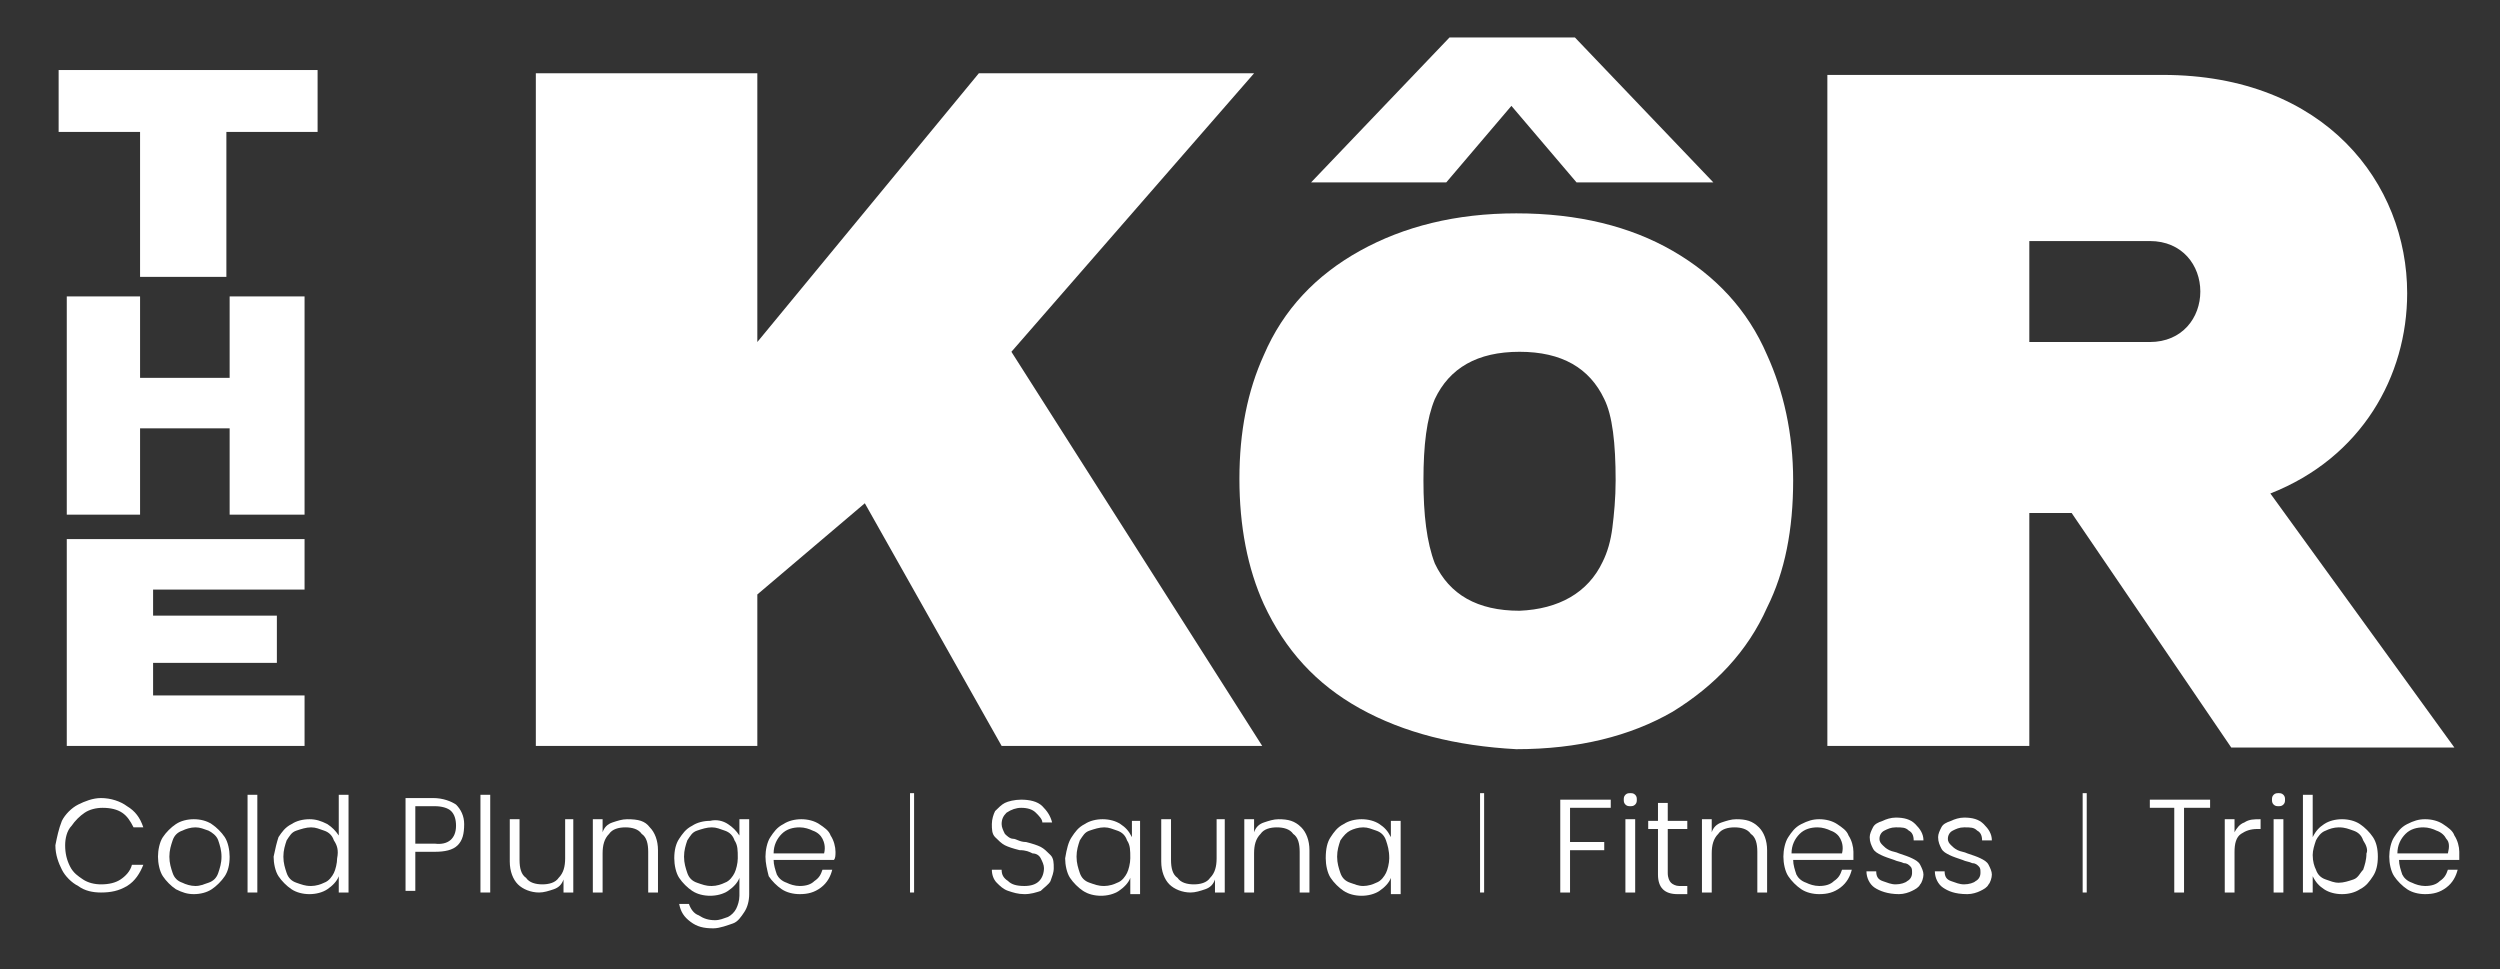
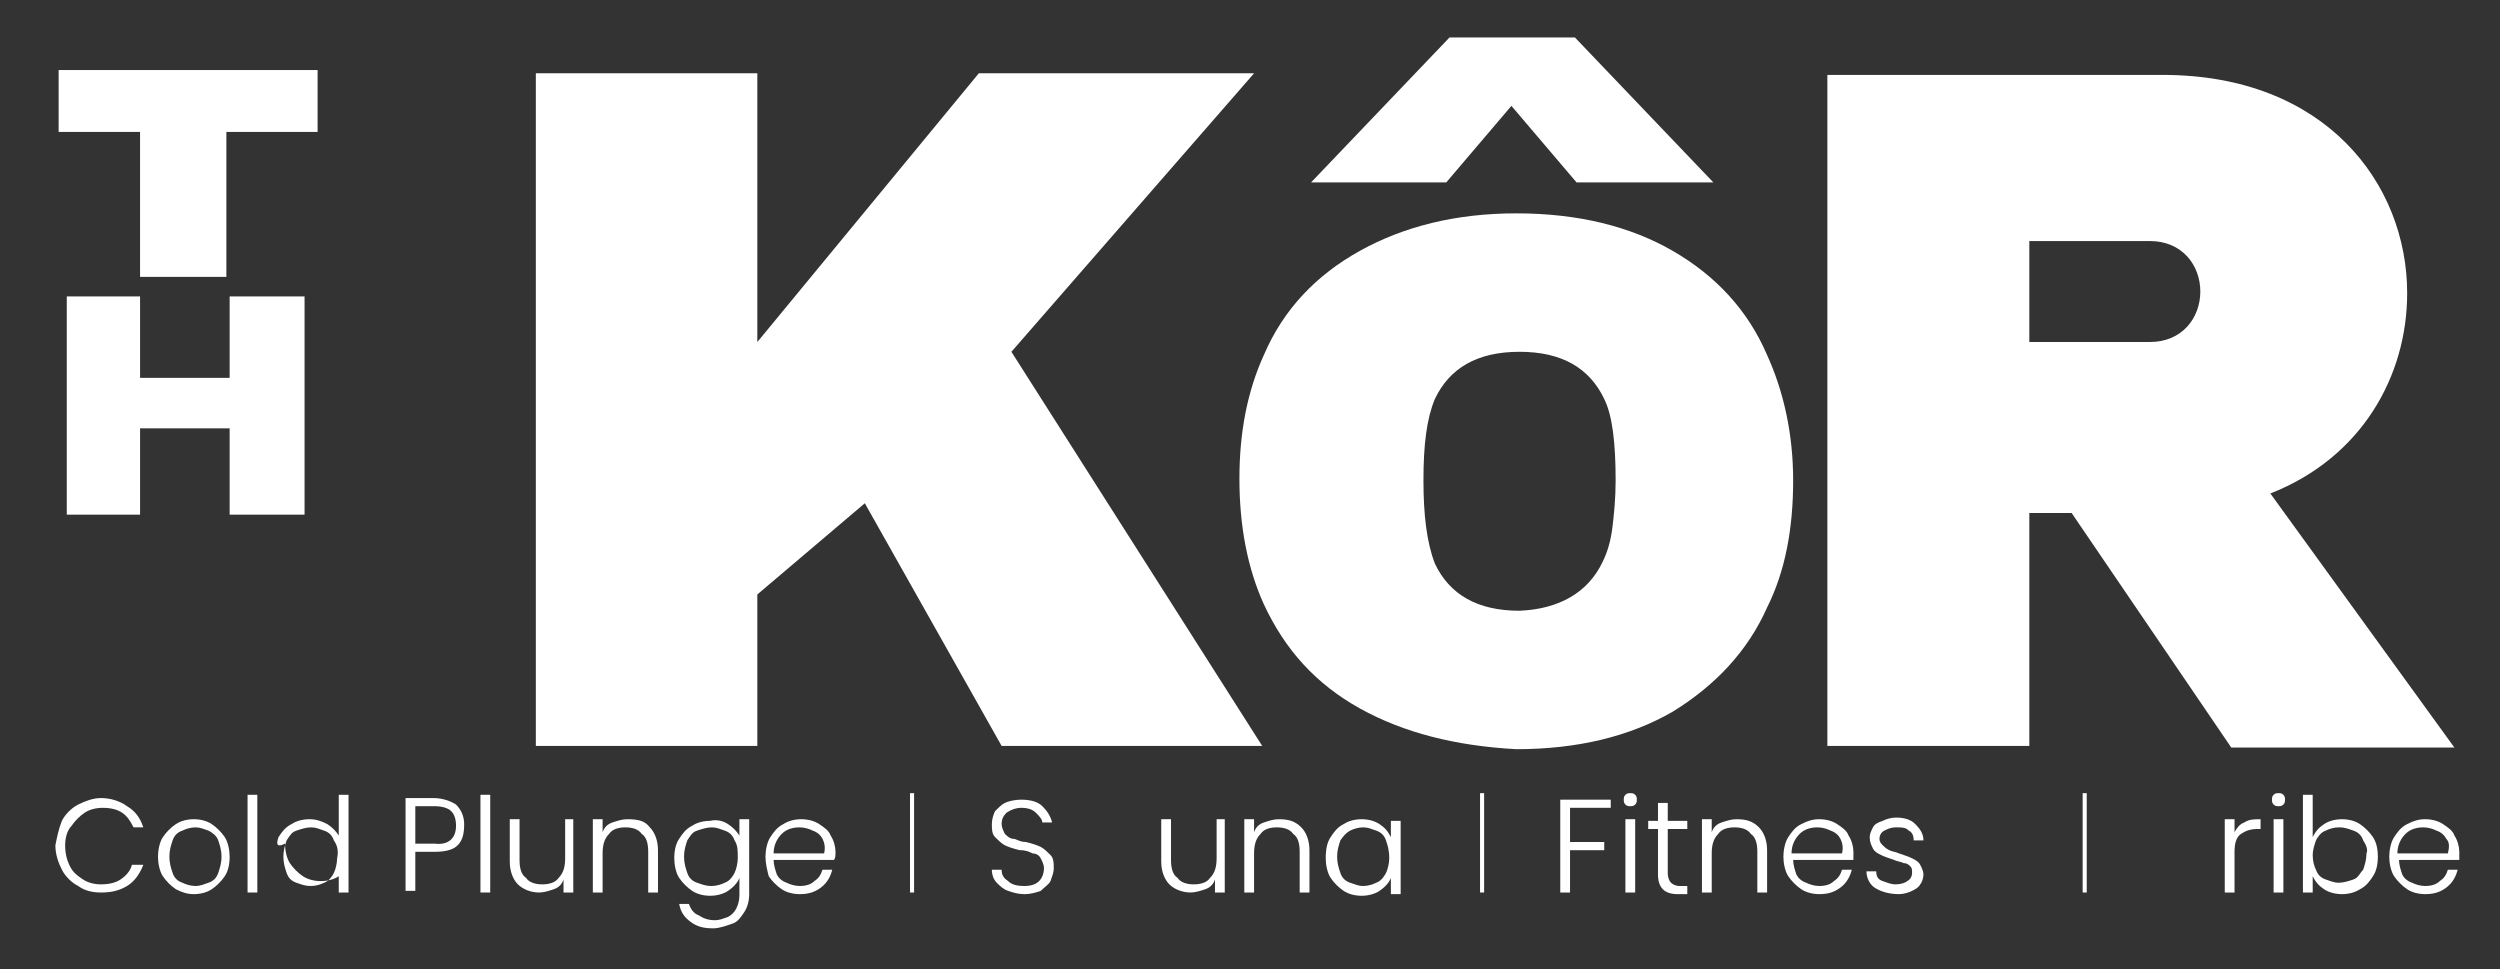
<svg xmlns="http://www.w3.org/2000/svg" version="1.1" id="Layer_1" x="0px" y="0px" width="153.5px" height="59.5px" viewBox="0 0 153.5 59.5" style="enable-background:new 0 0 153.5 59.5;" xml:space="preserve">
  <rect x="0" y="0" width="153.5" height="59.5" fill="#333333" stroke="none" />
  <style type="text/css">
	.st0{fill:#FFFFFF;}
	.st1{fill:#FFFFFF;stroke:#FFFFFF;stroke-width:0.25;stroke-miterlimit:10;}
</style>
  <g>
    <path class="st0" d="M124.6,31.4v14.4h-12.4V4.6h20.6c10,0,15,6.7,15,13.4c0,5.1-2.8,10.1-8.4,12.3l11.3,15.6H137l-9.8-14.4H124.6z    M132,21c2,0,3.1-1.5,3.1-3.1s-1.1-3.1-3.1-3.1h-7.4V21H132z" />
  </g>
  <g>
    <path class="st0" d="M83.5,43.5c-2.7-1.5-4.6-3.6-5.9-6.4c-1-2.2-1.5-4.8-1.5-7.7c0-2.9,0.5-5.4,1.5-7.6c1.2-2.8,3.2-4.9,5.9-6.4   c2.7-1.5,5.9-2.3,9.6-2.3c3.8,0,7,0.8,9.6,2.3c2.6,1.5,4.6,3.6,5.8,6.4c1,2.2,1.6,4.8,1.6,7.7c0,3-0.5,5.6-1.6,7.8   c-1.2,2.7-3.2,4.8-5.8,6.4c-2.6,1.5-5.8,2.3-9.6,2.3C89.4,45.8,86.2,45,83.5,43.5z M98.4,34.5c0.3-0.6,0.5-1.3,0.6-2.1   c0.1-0.8,0.2-1.8,0.2-2.9c0-2.3-0.2-4-0.7-5c-0.9-1.9-2.6-2.9-5.2-2.9c-2.6,0-4.3,1-5.2,2.9c-0.5,1.2-0.7,2.8-0.7,5   c0,2.1,0.2,3.8,0.7,5.1c0.9,1.9,2.6,2.9,5.2,2.9C95.7,37.4,97.5,36.4,98.4,34.5z" />
  </g>
  <polygon class="st0" points="32.9,4.5 32.9,45.8 46.5,45.8 46.5,36.5 53.1,30.9 61.5,45.8 77.5,45.8 62.1,21.6 77,4.5 60.1,4.5   46.5,21 46.5,4.5 " />
  <polyline class="st0" points="8.6,8.1 8.6,17 13.9,17 13.9,8.1 19.5,8.1 19.5,4.3 3.6,4.3 3.6,8.1 8.6,8.1 " />
  <polyline class="st0" points="4.1,18.2 8.6,18.2 8.6,23.2 14.1,23.2 14.1,18.2 18.7,18.2 18.7,31.6 14.1,31.6 14.1,26.3 8.6,26.3   8.6,31.6 4.1,31.6 " />
-   <polygon class="st0" points="4.1,33.1 18.7,33.1 18.7,36.2 9.4,36.2 9.4,37.8 17,37.8 17,40.7 9.4,40.7 9.4,42.7 18.7,42.7   18.7,45.8 4.1,45.8 " />
  <polygon class="st0" points="80.5,11.2 88.8,11.2 92.8,6.5 96.8,11.2 105.2,11.2 96.7,2.3 89,2.3 " />
  <g>
    <path class="st0" d="M3.8,50.4c0.2-0.4,0.6-0.8,1-1S5.7,49,6.2,49c0.6,0,1.2,0.2,1.6,0.5c0.5,0.3,0.8,0.7,1,1.3H8.2   c-0.2-0.4-0.4-0.7-0.7-0.9s-0.7-0.3-1.2-0.3c-0.4,0-0.8,0.1-1.1,0.3s-0.6,0.5-0.8,0.8C4.1,51,4,51.5,4,51.9c0,0.5,0.1,0.9,0.3,1.3   c0.2,0.4,0.5,0.6,0.8,0.8c0.3,0.2,0.7,0.3,1.1,0.3c0.5,0,0.9-0.1,1.2-0.3c0.3-0.2,0.6-0.5,0.7-0.9h0.7c-0.2,0.5-0.5,1-1,1.3   s-1,0.4-1.6,0.4c-0.5,0-1-0.1-1.4-0.4c-0.4-0.2-0.8-0.6-1-1s-0.4-0.9-0.4-1.5C3.5,51.4,3.6,50.9,3.8,50.4z" />
    <path class="st0" d="M10.8,54.6c-0.3-0.2-0.6-0.5-0.8-0.8c-0.2-0.3-0.3-0.8-0.3-1.2s0.1-0.9,0.3-1.2c0.2-0.3,0.5-0.6,0.8-0.8   c0.3-0.2,0.7-0.3,1.1-0.3s0.8,0.1,1.1,0.3c0.3,0.2,0.6,0.5,0.8,0.8c0.2,0.3,0.3,0.8,0.3,1.2c0,0.5-0.1,0.9-0.3,1.2   c-0.2,0.3-0.5,0.6-0.8,0.8c-0.3,0.2-0.7,0.3-1.1,0.3S11.2,54.8,10.8,54.6z M12.8,54.2c0.3-0.1,0.5-0.3,0.6-0.6s0.2-0.6,0.2-1   c0-0.4-0.1-0.7-0.2-1S13,51.1,12.8,51c-0.3-0.1-0.5-0.2-0.8-0.2c-0.3,0-0.6,0.1-0.8,0.2c-0.3,0.1-0.5,0.3-0.6,0.6   c-0.1,0.3-0.2,0.6-0.2,1c0,0.4,0.1,0.7,0.2,1c0.1,0.3,0.3,0.5,0.6,0.6c0.2,0.1,0.5,0.2,0.8,0.2C12.3,54.4,12.5,54.3,12.8,54.2z" />
    <path class="st0" d="M15.8,48.8v6h-0.6v-6H15.8z" />
-     <path class="st0" d="M17.1,51.4c0.2-0.3,0.4-0.6,0.8-0.8c0.3-0.2,0.7-0.3,1.1-0.3c0.4,0,0.7,0.1,1.1,0.3c0.3,0.2,0.5,0.4,0.7,0.7   v-2.5h0.6v6h-0.6v-1c-0.1,0.3-0.4,0.6-0.7,0.8c-0.3,0.2-0.7,0.3-1.1,0.3c-0.4,0-0.8-0.1-1.1-0.3s-0.6-0.5-0.8-0.8s-0.3-0.8-0.3-1.2   C16.9,52.1,17,51.7,17.1,51.4z M20.5,51.6c-0.1-0.3-0.3-0.5-0.6-0.6c-0.3-0.1-0.5-0.2-0.8-0.2c-0.3,0-0.6,0.1-0.9,0.2   s-0.4,0.3-0.6,0.6c-0.1,0.3-0.2,0.6-0.2,1c0,0.4,0.1,0.7,0.2,1c0.1,0.3,0.3,0.5,0.6,0.6s0.5,0.2,0.9,0.2c0.3,0,0.6-0.1,0.8-0.2   c0.3-0.1,0.5-0.4,0.6-0.6s0.2-0.6,0.2-0.9C20.8,52.2,20.7,51.9,20.5,51.6z" />
+     <path class="st0" d="M17.1,51.4c0.2-0.3,0.4-0.6,0.8-0.8c0.3-0.2,0.7-0.3,1.1-0.3c0.4,0,0.7,0.1,1.1,0.3c0.3,0.2,0.5,0.4,0.7,0.7   v-2.5h0.6v6h-0.6v-1c-0.3,0.2-0.7,0.3-1.1,0.3c-0.4,0-0.8-0.1-1.1-0.3s-0.6-0.5-0.8-0.8s-0.3-0.8-0.3-1.2   C16.9,52.1,17,51.7,17.1,51.4z M20.5,51.6c-0.1-0.3-0.3-0.5-0.6-0.6c-0.3-0.1-0.5-0.2-0.8-0.2c-0.3,0-0.6,0.1-0.9,0.2   s-0.4,0.3-0.6,0.6c-0.1,0.3-0.2,0.6-0.2,1c0,0.4,0.1,0.7,0.2,1c0.1,0.3,0.3,0.5,0.6,0.6s0.5,0.2,0.9,0.2c0.3,0,0.6-0.1,0.8-0.2   c0.3-0.1,0.5-0.4,0.6-0.6s0.2-0.6,0.2-0.9C20.8,52.2,20.7,51.9,20.5,51.6z" />
    <path class="st0" d="M28.1,51.9c-0.3,0.3-0.8,0.4-1.4,0.4h-1.2v2.4h-0.6v-5.7h1.7c0.6,0,1.1,0.2,1.4,0.4c0.3,0.3,0.5,0.7,0.5,1.2   C28.5,51.2,28.4,51.6,28.1,51.9z M28,50.7c0-0.4-0.1-0.7-0.3-0.9s-0.6-0.3-1-0.3h-1.2v2.3h1.2C27.5,51.9,28,51.5,28,50.7z" />
    <path class="st0" d="M30.1,48.8v6h-0.6v-6H30.1z" />
    <path class="st0" d="M35.2,50.3v4.5h-0.6V54c-0.1,0.3-0.3,0.5-0.6,0.6c-0.3,0.1-0.6,0.2-0.9,0.2c-0.5,0-1-0.2-1.3-0.5   c-0.3-0.3-0.5-0.8-0.5-1.4v-2.6h0.6v2.5c0,0.5,0.1,0.9,0.4,1.1c0.2,0.3,0.6,0.4,1,0.4c0.4,0,0.8-0.1,1-0.4c0.3-0.3,0.4-0.7,0.4-1.2   v-2.4H35.2z" />
    <path class="st0" d="M39.9,50.8c0.3,0.3,0.5,0.8,0.5,1.4v2.6h-0.6v-2.5c0-0.5-0.1-0.9-0.4-1.1c-0.2-0.3-0.6-0.4-1-0.4   c-0.4,0-0.8,0.1-1,0.4c-0.3,0.3-0.4,0.7-0.4,1.2v2.4h-0.6v-4.5h0.6v0.8c0.1-0.3,0.3-0.5,0.6-0.6c0.3-0.1,0.6-0.2,0.9-0.2   C39.2,50.3,39.6,50.4,39.9,50.8z" />
    <path class="st0" d="M44.7,50.6c0.3,0.2,0.5,0.4,0.7,0.7v-1h0.6v4.6c0,0.4-0.1,0.8-0.3,1.1c-0.2,0.3-0.4,0.6-0.7,0.7   S44.2,57,43.8,57c-0.6,0-1-0.1-1.4-0.4c-0.4-0.3-0.6-0.6-0.7-1.1h0.6c0.1,0.3,0.3,0.6,0.6,0.7c0.3,0.2,0.6,0.3,1,0.3   c0.3,0,0.5-0.1,0.8-0.2c0.2-0.1,0.4-0.3,0.5-0.5c0.1-0.2,0.2-0.5,0.2-0.8v-1.1c-0.1,0.3-0.4,0.6-0.7,0.8c-0.3,0.2-0.7,0.3-1.1,0.3   c-0.4,0-0.8-0.1-1.1-0.3s-0.6-0.5-0.8-0.8s-0.3-0.8-0.3-1.2c0-0.5,0.1-0.9,0.3-1.2s0.4-0.6,0.8-0.8c0.3-0.2,0.7-0.3,1.1-0.3   C44,50.3,44.4,50.4,44.7,50.6z M45.1,51.6c-0.1-0.3-0.3-0.5-0.6-0.6c-0.3-0.1-0.5-0.2-0.8-0.2c-0.3,0-0.6,0.1-0.9,0.2   s-0.4,0.3-0.6,0.6c-0.1,0.3-0.2,0.6-0.2,1c0,0.4,0.1,0.7,0.2,1c0.1,0.3,0.3,0.5,0.6,0.6s0.5,0.2,0.9,0.2c0.3,0,0.6-0.1,0.8-0.2   c0.3-0.1,0.5-0.4,0.6-0.6s0.2-0.6,0.2-0.9C45.3,52.2,45.3,51.9,45.1,51.6z" />
    <path class="st0" d="M51.2,52.8h-3.7c0,0.3,0.1,0.6,0.2,0.9c0.1,0.2,0.3,0.4,0.6,0.5c0.2,0.1,0.5,0.2,0.8,0.2   c0.4,0,0.7-0.1,0.9-0.3c0.3-0.2,0.4-0.4,0.5-0.7h0.6c-0.1,0.4-0.3,0.8-0.7,1.1c-0.4,0.3-0.8,0.4-1.3,0.4c-0.4,0-0.8-0.1-1.1-0.3   c-0.3-0.2-0.6-0.5-0.8-0.8C47.1,53.4,47,53,47,52.6s0.1-0.9,0.3-1.2s0.4-0.6,0.8-0.8c0.3-0.2,0.7-0.3,1.1-0.3s0.8,0.1,1.1,0.3   c0.3,0.2,0.6,0.4,0.7,0.7c0.2,0.3,0.3,0.7,0.3,1C51.3,52.5,51.3,52.7,51.2,52.8z M50.5,51.5c-0.1-0.2-0.3-0.4-0.6-0.5   c-0.2-0.1-0.5-0.2-0.8-0.2c-0.4,0-0.8,0.1-1.1,0.4c-0.3,0.3-0.5,0.7-0.5,1.2h3.1C50.7,52,50.6,51.7,50.5,51.5z" />
  </g>
  <g>
    <path class="st0" d="M61.9,54.7c-0.3-0.1-0.5-0.3-0.7-0.5c-0.2-0.2-0.3-0.5-0.3-0.8h0.6c0,0.3,0.1,0.5,0.4,0.7   c0.2,0.2,0.5,0.3,1,0.3c0.4,0,0.7-0.1,0.9-0.3c0.2-0.2,0.3-0.5,0.3-0.8c0-0.2-0.1-0.4-0.2-0.6c-0.1-0.2-0.3-0.3-0.5-0.3   c-0.2-0.1-0.4-0.2-0.8-0.2c-0.4-0.1-0.7-0.2-0.9-0.3c-0.2-0.1-0.4-0.3-0.6-0.5c-0.2-0.2-0.2-0.5-0.2-0.8c0-0.3,0.1-0.6,0.2-0.8   c0.2-0.2,0.4-0.4,0.6-0.5s0.6-0.2,1-0.2c0.5,0,1,0.1,1.3,0.4s0.5,0.6,0.6,1H64c0-0.2-0.2-0.4-0.4-0.6c-0.2-0.2-0.5-0.3-0.9-0.3   c-0.3,0-0.6,0.1-0.9,0.3c-0.2,0.2-0.3,0.4-0.3,0.7c0,0.2,0.1,0.4,0.2,0.6c0.1,0.1,0.3,0.3,0.5,0.3s0.4,0.2,0.8,0.2   c0.4,0.1,0.7,0.2,0.9,0.3c0.2,0.1,0.4,0.3,0.6,0.5c0.2,0.2,0.2,0.5,0.2,0.8c0,0.3-0.1,0.5-0.2,0.8c-0.1,0.2-0.4,0.4-0.6,0.6   c-0.3,0.1-0.6,0.2-1,0.2C62.5,54.9,62.2,54.8,61.9,54.7z" />
-     <path class="st0" d="M65.8,51.4c0.2-0.3,0.4-0.6,0.8-0.8c0.3-0.2,0.7-0.3,1.1-0.3c0.4,0,0.8,0.1,1.1,0.3c0.3,0.2,0.5,0.4,0.7,0.8   v-1H70v4.5h-0.6v-1c-0.1,0.3-0.4,0.6-0.7,0.8c-0.3,0.2-0.7,0.3-1.1,0.3c-0.4,0-0.8-0.1-1.1-0.3s-0.6-0.5-0.8-0.8s-0.3-0.8-0.3-1.2   C65.5,52.1,65.6,51.7,65.8,51.4z M69.2,51.6c-0.1-0.3-0.3-0.5-0.6-0.6c-0.3-0.1-0.5-0.2-0.8-0.2c-0.3,0-0.6,0.1-0.9,0.2   s-0.4,0.3-0.6,0.6c-0.1,0.3-0.2,0.6-0.2,1c0,0.4,0.1,0.7,0.2,1c0.1,0.3,0.3,0.5,0.6,0.6s0.5,0.2,0.9,0.2c0.3,0,0.6-0.1,0.8-0.2   c0.3-0.1,0.5-0.4,0.6-0.6s0.2-0.6,0.2-0.9C69.4,52.2,69.4,51.9,69.2,51.6z" />
    <path class="st0" d="M75.2,50.3v4.5h-0.6V54c-0.1,0.3-0.3,0.5-0.6,0.6c-0.3,0.1-0.6,0.2-0.9,0.2c-0.5,0-1-0.2-1.3-0.5   c-0.3-0.3-0.5-0.8-0.5-1.4v-2.6h0.6v2.5c0,0.5,0.1,0.9,0.4,1.1c0.2,0.3,0.6,0.4,1,0.4c0.4,0,0.8-0.1,1-0.4c0.3-0.3,0.4-0.7,0.4-1.2   v-2.4H75.2z" />
    <path class="st0" d="M79.9,50.8c0.3,0.3,0.5,0.8,0.5,1.4v2.6h-0.6v-2.5c0-0.5-0.1-0.9-0.4-1.1c-0.2-0.3-0.6-0.4-1-0.4   c-0.4,0-0.8,0.1-1,0.4c-0.3,0.3-0.4,0.7-0.4,1.2v2.4h-0.6v-4.5h0.6v0.8c0.1-0.3,0.3-0.5,0.6-0.6c0.3-0.1,0.6-0.2,0.9-0.2   C79.1,50.3,79.5,50.4,79.9,50.8z" />
    <path class="st0" d="M81.7,51.4c0.2-0.3,0.4-0.6,0.8-0.8c0.3-0.2,0.7-0.3,1.1-0.3c0.4,0,0.8,0.1,1.1,0.3c0.3,0.2,0.5,0.4,0.7,0.8   v-1h0.6v4.5h-0.6v-1c-0.1,0.3-0.4,0.6-0.7,0.8c-0.3,0.2-0.7,0.3-1.1,0.3c-0.4,0-0.8-0.1-1.1-0.3s-0.6-0.5-0.8-0.8s-0.3-0.8-0.3-1.2   C81.4,52.1,81.5,51.7,81.7,51.4z M85.1,51.6c-0.1-0.3-0.3-0.5-0.6-0.6c-0.3-0.1-0.5-0.2-0.8-0.2c-0.3,0-0.6,0.1-0.8,0.2   s-0.4,0.3-0.6,0.6c-0.1,0.3-0.2,0.6-0.2,1c0,0.4,0.1,0.7,0.2,1c0.1,0.3,0.3,0.5,0.6,0.6s0.5,0.2,0.8,0.2c0.3,0,0.6-0.1,0.8-0.2   c0.3-0.1,0.5-0.4,0.6-0.6s0.2-0.6,0.2-0.9C85.3,52.2,85.2,51.9,85.1,51.6z" />
  </g>
  <g>
    <path class="st0" d="M98.9,49.1v0.5h-2.5v2.1h2.1v0.5h-2.1v2.6h-0.6v-5.7H98.9z" />
    <path class="st0" d="M99.8,49.4c-0.1-0.1-0.1-0.2-0.1-0.3c0-0.1,0-0.2,0.1-0.3s0.2-0.1,0.3-0.1s0.2,0,0.3,0.1   c0.1,0.1,0.1,0.2,0.1,0.3c0,0.1,0,0.2-0.1,0.3c-0.1,0.1-0.2,0.1-0.3,0.1S99.9,49.5,99.8,49.4z M100.4,50.3v4.5h-0.6v-4.5H100.4z" />
    <path class="st0" d="M102.4,50.8v2.8c0,0.3,0.1,0.5,0.2,0.6s0.3,0.2,0.5,0.2h0.5v0.5H103c-0.4,0-0.7-0.1-0.9-0.3   c-0.2-0.2-0.3-0.5-0.3-0.9v-2.8h-0.6v-0.5h0.6v-1.1h0.6v1.1h1.2v0.5H102.4z" />
    <path class="st0" d="M108,50.8c0.3,0.3,0.5,0.8,0.5,1.4v2.6h-0.6v-2.5c0-0.5-0.1-0.9-0.4-1.1c-0.2-0.3-0.6-0.4-1-0.4   c-0.4,0-0.8,0.1-1,0.4c-0.3,0.3-0.4,0.7-0.4,1.2v2.4h-0.6v-4.5h0.6v0.8c0.1-0.3,0.3-0.5,0.6-0.6c0.3-0.1,0.6-0.2,0.9-0.2   C107.2,50.3,107.6,50.4,108,50.8z" />
    <path class="st0" d="M113.8,52.8h-3.7c0,0.3,0.1,0.6,0.2,0.9c0.1,0.2,0.3,0.4,0.6,0.5c0.2,0.1,0.5,0.2,0.8,0.2   c0.4,0,0.7-0.1,0.9-0.3c0.3-0.2,0.4-0.4,0.5-0.7h0.6c-0.1,0.4-0.3,0.8-0.7,1.1c-0.4,0.3-0.8,0.4-1.3,0.4c-0.4,0-0.8-0.1-1.1-0.3   c-0.3-0.2-0.6-0.5-0.8-0.8c-0.2-0.3-0.3-0.8-0.3-1.2s0.1-0.9,0.3-1.2s0.4-0.6,0.8-0.8s0.7-0.3,1.1-0.3s0.8,0.1,1.1,0.3   c0.3,0.2,0.6,0.4,0.7,0.7c0.2,0.3,0.3,0.7,0.3,1C113.8,52.5,113.8,52.7,113.8,52.8z M113,51.5c-0.1-0.2-0.3-0.4-0.6-0.5   c-0.2-0.1-0.5-0.2-0.8-0.2c-0.4,0-0.8,0.1-1.1,0.4s-0.5,0.7-0.5,1.2h3.1C113.2,52,113.1,51.7,113,51.5z" />
    <path class="st0" d="M115.1,54.5c-0.3-0.2-0.5-0.6-0.5-1h0.6c0,0.3,0.1,0.5,0.4,0.6s0.5,0.2,0.8,0.2c0.3,0,0.6-0.1,0.7-0.2   c0.2-0.1,0.3-0.3,0.3-0.5c0-0.2,0-0.3-0.1-0.4c-0.1-0.1-0.2-0.2-0.4-0.2c-0.2-0.1-0.4-0.1-0.6-0.2c-0.3-0.1-0.6-0.2-0.8-0.3   c-0.2-0.1-0.4-0.2-0.5-0.4s-0.2-0.4-0.2-0.7c0-0.2,0.1-0.4,0.2-0.6c0.1-0.2,0.3-0.3,0.6-0.4c0.2-0.1,0.5-0.2,0.8-0.2   c0.5,0,0.9,0.1,1.2,0.4s0.5,0.6,0.5,1h-0.6c0-0.3-0.1-0.5-0.3-0.6c-0.2-0.2-0.4-0.2-0.8-0.2c-0.3,0-0.5,0.1-0.7,0.2   c-0.2,0.1-0.3,0.3-0.3,0.5c0,0.2,0.1,0.3,0.2,0.4c0.1,0.1,0.2,0.2,0.4,0.3c0.2,0.1,0.4,0.1,0.6,0.2c0.3,0.1,0.6,0.2,0.8,0.3   c0.2,0.1,0.4,0.2,0.5,0.4c0.1,0.2,0.2,0.4,0.2,0.6c0,0.2-0.1,0.5-0.2,0.6c-0.1,0.2-0.3,0.3-0.5,0.4c-0.2,0.1-0.5,0.2-0.8,0.2   C115.9,54.9,115.4,54.7,115.1,54.5z" />
-     <path class="st0" d="M119.3,54.5c-0.3-0.2-0.5-0.6-0.5-1h0.6c0,0.3,0.1,0.5,0.4,0.6s0.5,0.2,0.8,0.2c0.3,0,0.6-0.1,0.7-0.2   c0.2-0.1,0.3-0.3,0.3-0.5c0-0.2,0-0.3-0.1-0.4c-0.1-0.1-0.2-0.2-0.4-0.2c-0.2-0.1-0.4-0.1-0.6-0.2c-0.3-0.1-0.6-0.2-0.8-0.3   c-0.2-0.1-0.4-0.2-0.5-0.4s-0.2-0.4-0.2-0.7c0-0.2,0.1-0.4,0.2-0.6c0.1-0.2,0.3-0.3,0.6-0.4c0.2-0.1,0.5-0.2,0.8-0.2   c0.5,0,0.9,0.1,1.2,0.4s0.5,0.6,0.5,1h-0.6c0-0.3-0.1-0.5-0.3-0.6c-0.2-0.2-0.4-0.2-0.8-0.2c-0.3,0-0.5,0.1-0.7,0.2   c-0.2,0.1-0.3,0.3-0.3,0.5c0,0.2,0.1,0.3,0.2,0.4c0.1,0.1,0.2,0.2,0.4,0.3c0.2,0.1,0.4,0.1,0.6,0.2c0.3,0.1,0.6,0.2,0.8,0.3   c0.2,0.1,0.4,0.2,0.5,0.4c0.1,0.2,0.2,0.4,0.2,0.6c0,0.2-0.1,0.5-0.2,0.6c-0.1,0.2-0.3,0.3-0.5,0.4c-0.2,0.1-0.5,0.2-0.8,0.2   C120,54.9,119.6,54.7,119.3,54.5z" />
  </g>
  <g>
-     <path class="st0" d="M135.7,49.1v0.5h-1.6v5.2h-0.6v-5.2H132v-0.5H135.7z" />
    <path class="st0" d="M137.8,50.5c0.3-0.2,0.6-0.2,1-0.2v0.6h-0.2c-0.4,0-0.7,0.1-1,0.3c-0.3,0.2-0.4,0.6-0.4,1.1v2.5h-0.6v-4.5h0.6   v0.8C137.3,50.9,137.5,50.6,137.8,50.5z" />
    <path class="st0" d="M139.6,49.4c-0.1-0.1-0.1-0.2-0.1-0.3c0-0.1,0-0.2,0.1-0.3s0.2-0.1,0.3-0.1s0.2,0,0.3,0.1   c0.1,0.1,0.1,0.2,0.1,0.3c0,0.1,0,0.2-0.1,0.3c-0.1,0.1-0.2,0.1-0.3,0.1S139.7,49.5,139.6,49.4z M140.2,50.3v4.5h-0.6v-4.5H140.2z" />
    <path class="st0" d="M142.7,50.6c0.3-0.2,0.7-0.3,1.1-0.3c0.4,0,0.8,0.1,1.1,0.3c0.3,0.2,0.6,0.5,0.8,0.8s0.3,0.7,0.3,1.2   c0,0.5-0.1,0.9-0.3,1.2s-0.4,0.6-0.8,0.8c-0.3,0.2-0.7,0.3-1.1,0.3c-0.4,0-0.8-0.1-1.1-0.3s-0.5-0.4-0.7-0.8v1h-0.6v-6h0.6v2.6   C142.2,51,142.4,50.8,142.7,50.6z M145.1,51.6c-0.1-0.3-0.3-0.5-0.6-0.6c-0.3-0.1-0.5-0.2-0.9-0.2c-0.3,0-0.6,0.1-0.8,0.2   c-0.3,0.1-0.5,0.4-0.6,0.6c-0.1,0.3-0.2,0.6-0.2,0.9c0,0.4,0.1,0.7,0.2,0.9c0.1,0.3,0.3,0.5,0.6,0.6c0.3,0.1,0.5,0.2,0.8,0.2   c0.3,0,0.6-0.1,0.9-0.2c0.3-0.1,0.4-0.4,0.6-0.6c0.1-0.3,0.2-0.6,0.2-1C145.4,52.2,145.3,51.9,145.1,51.6z" />
    <path class="st0" d="M151,52.8h-3.7c0,0.3,0.1,0.6,0.2,0.9c0.1,0.2,0.3,0.4,0.6,0.5c0.2,0.1,0.5,0.2,0.8,0.2c0.4,0,0.7-0.1,0.9-0.3   c0.3-0.2,0.4-0.4,0.5-0.7h0.6c-0.1,0.4-0.3,0.8-0.7,1.1c-0.4,0.3-0.8,0.4-1.3,0.4c-0.4,0-0.8-0.1-1.1-0.3c-0.3-0.2-0.6-0.5-0.8-0.8   c-0.2-0.3-0.3-0.8-0.3-1.2s0.1-0.9,0.3-1.2s0.4-0.6,0.8-0.8s0.7-0.3,1.1-0.3s0.8,0.1,1.1,0.3c0.3,0.2,0.6,0.4,0.7,0.7   c0.2,0.3,0.3,0.7,0.3,1C151,52.5,151,52.7,151,52.8z M150.2,51.5c-0.1-0.2-0.3-0.4-0.6-0.5c-0.2-0.1-0.5-0.2-0.8-0.2   c-0.4,0-0.8,0.1-1.1,0.4s-0.5,0.7-0.5,1.2h3.1C150.4,52,150.4,51.7,150.2,51.5z" />
  </g>
  <line class="st1" x1="56" y1="48.7" x2="56" y2="54.8" />
  <line class="st1" x1="91" y1="48.7" x2="91" y2="54.8" />
  <line class="st1" x1="128" y1="48.7" x2="128" y2="54.8" />
</svg>